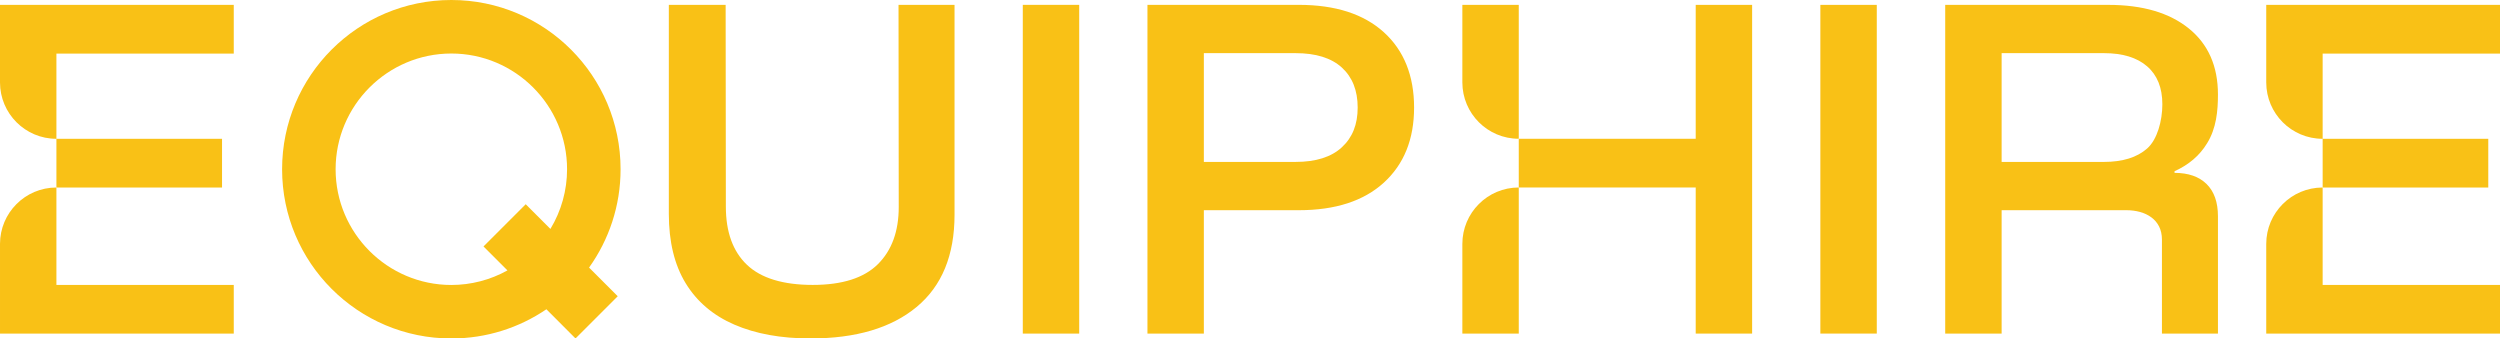
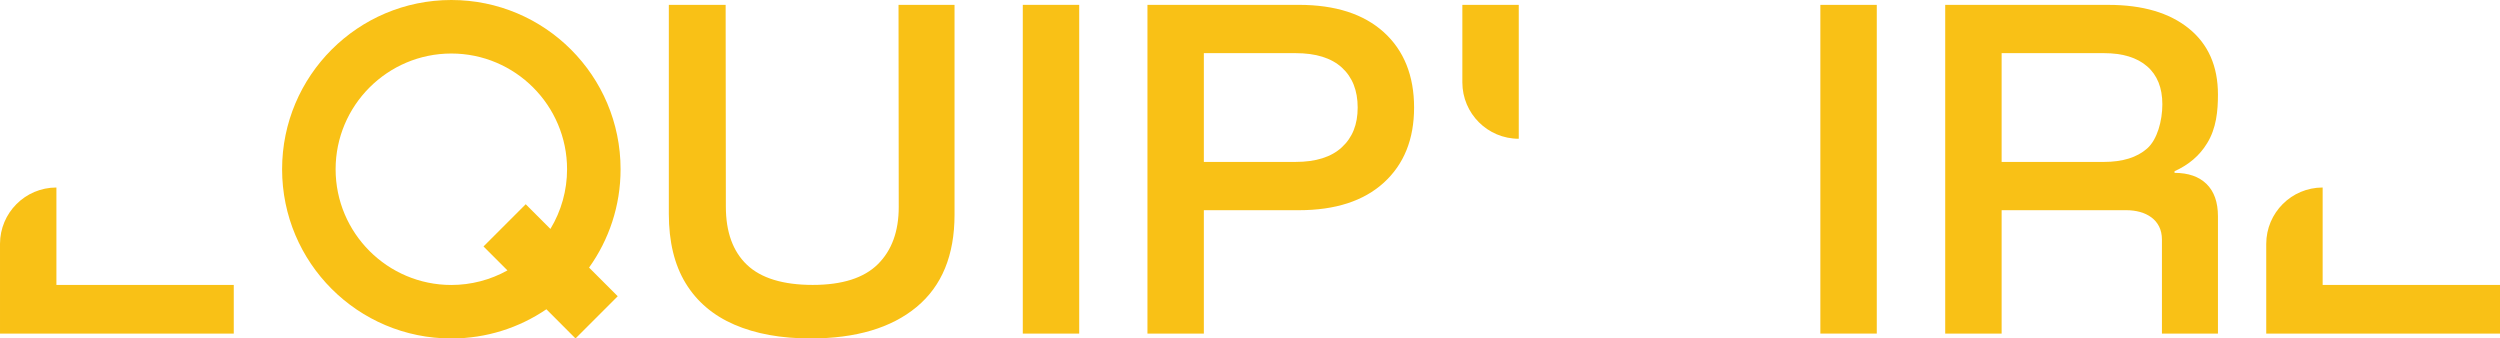
<svg xmlns="http://www.w3.org/2000/svg" id="Layer_2" data-name="Layer 2" viewBox="0 0 2000 270.79">
  <defs>
    <style>      .cls-1 {        fill: #f9c116;      }    </style>
  </defs>
  <g id="Layer_1-2" data-name="Layer 1">
    <g>
      <path class="cls-1" d="M718.99,165.59c0,19.48-5.57,34.74-16.71,45.78-11.16,11.04-28.53,16.56-52.11,16.56s-41.34-5.36-52.6-16.08c-11.26-10.71-16.89-26.23-16.89-46.59l-.17-161.39h-45.45v167.2c0,22.3,4.49,40.8,13.47,55.52,8.98,14.72,21.97,25.76,38.96,33.12,16.99,7.36,37.28,11.05,60.88,11.05,36.37,0,64.67-8.39,84.9-25.17,20.24-16.77,30.36-41.4,30.36-73.86V3.88h-44.81l.17,161.72Z" />
      <rect class="cls-1" x="818.23" y="3.88" width="45.13" height="262.99" />
      <path class="cls-1" d="M1107.08,25.8c-16.13-14.62-38.81-21.92-68.03-21.92h-121.09v262.99h45.12v-98.71h75.98c29.22,0,51.89-7.36,68.03-22.07,16.12-14.73,24.18-34.74,24.18-60.06s-8.06-45.62-24.18-60.23ZM1073.47,117.84c-8.43,7.8-20.78,11.69-37.01,11.69h-73.38V42.52h73.38c16.23,0,28.57,3.84,37.01,11.52,8.44,7.69,12.67,18.35,12.67,31.99s-4.23,24.03-12.67,31.81Z" />
      <g>
-         <path class="cls-1" d="M1169.88,195.12v71.75h45.13v-116.88c-12.46,0-23.75,5.05-31.91,13.22-8.17,8.17-13.22,19.45-13.22,31.91Z" />
-         <polygon class="cls-1" points="1356.57 111.02 1215.01 111.02 1215.01 149.99 1356.57 149.99 1356.57 266.87 1401.7 266.87 1401.7 3.9 1356.57 3.9 1356.57 111.02" />
        <path class="cls-1" d="M1169.88,3.9v61.98c0,24.93,20.2,45.13,45.13,45.13V3.9h-45.13Z" />
      </g>
      <rect class="cls-1" x="1456.29" y="3.9" width="45.13" height="262.96" />
      <path class="cls-1" d="M1765.59,114.76c7.53-12.07,8.77-26.15,8.77-39.12,0-22.73-7.8-40.38-23.38-52.93-15.59-12.55-37.02-18.81-64.29-18.81h-130.52v262.96h45.13v-98.71s99.61,0,99.61,0c15.81,0,28.64,7.62,28.64,23.43v75.28h44.81v-93.82c0-11.26-3.04-19.86-9.09-25.82-6.06-5.95-14.62-8.93-25.65-8.93v-1.3c11.46-5.19,20.13-12.61,25.97-22.25ZM1717.7,118.82c-8.11,7.14-19.64,10.72-34.58,10.72h-81.82V42.52h81.82c14.93,0,26.46,3.51,34.58,10.55,8.11,7.03,12.18,17.15,12.18,30.35s-4.06,28.25-12.18,35.4Z" />
      <g>
-         <path class="cls-1" d="M1812.99,3.9v62.01c0,24.93,20.2,45.13,45.13,45.13v38.97s132.5,0,132.5,0v-38.97h-132.5V42.86h141.88V3.9h-187.01Z" />
        <path class="cls-1" d="M1858.12,150.01c-12.46,0-23.74,5.05-31.91,13.22-8.17,8.17-13.22,19.45-13.22,31.91v71.72h187.01v-38.93h-141.88v-77.92Z" />
      </g>
      <g>
-         <path class="cls-1" d="M0,3.9v62.01c0,24.93,20.2,45.13,45.13,45.13v38.97s132.5,0,132.5,0v-38.97H45.13V42.86h141.88V3.9H0Z" />
        <path class="cls-1" d="M45.13,150.01c-12.46,0-23.74,5.05-31.91,13.22-8.17,8.17-13.22,19.45-13.22,31.91v71.72h187.01v-38.93H45.13v-77.92Z" />
      </g>
      <path class="cls-1" d="M471.25,214.07c15.86-22.18,25.21-49.33,25.21-78.68C496.46,60.62,435.84,0,361.07,0s-135.39,60.62-135.39,135.39,60.62,135.39,135.39,135.39c28.19,0,54.37-8.63,76.05-23.37l.91.91,22.38,22.44,33.77-33.77-22.92-22.92ZM440.33,183.15s-19.76-19.76-19.76-19.76l-33.77,33.77,19.16,19.16c-13.72,7.65-29.18,11.66-44.89,11.66-51.05,0-92.58-41.53-92.58-92.58s41.53-92.58,92.58-92.58,92.58,41.53,92.58,92.58c0,16.86-4.6,33.34-13.32,47.75Z" />
    </g>
  </g>
</svg>